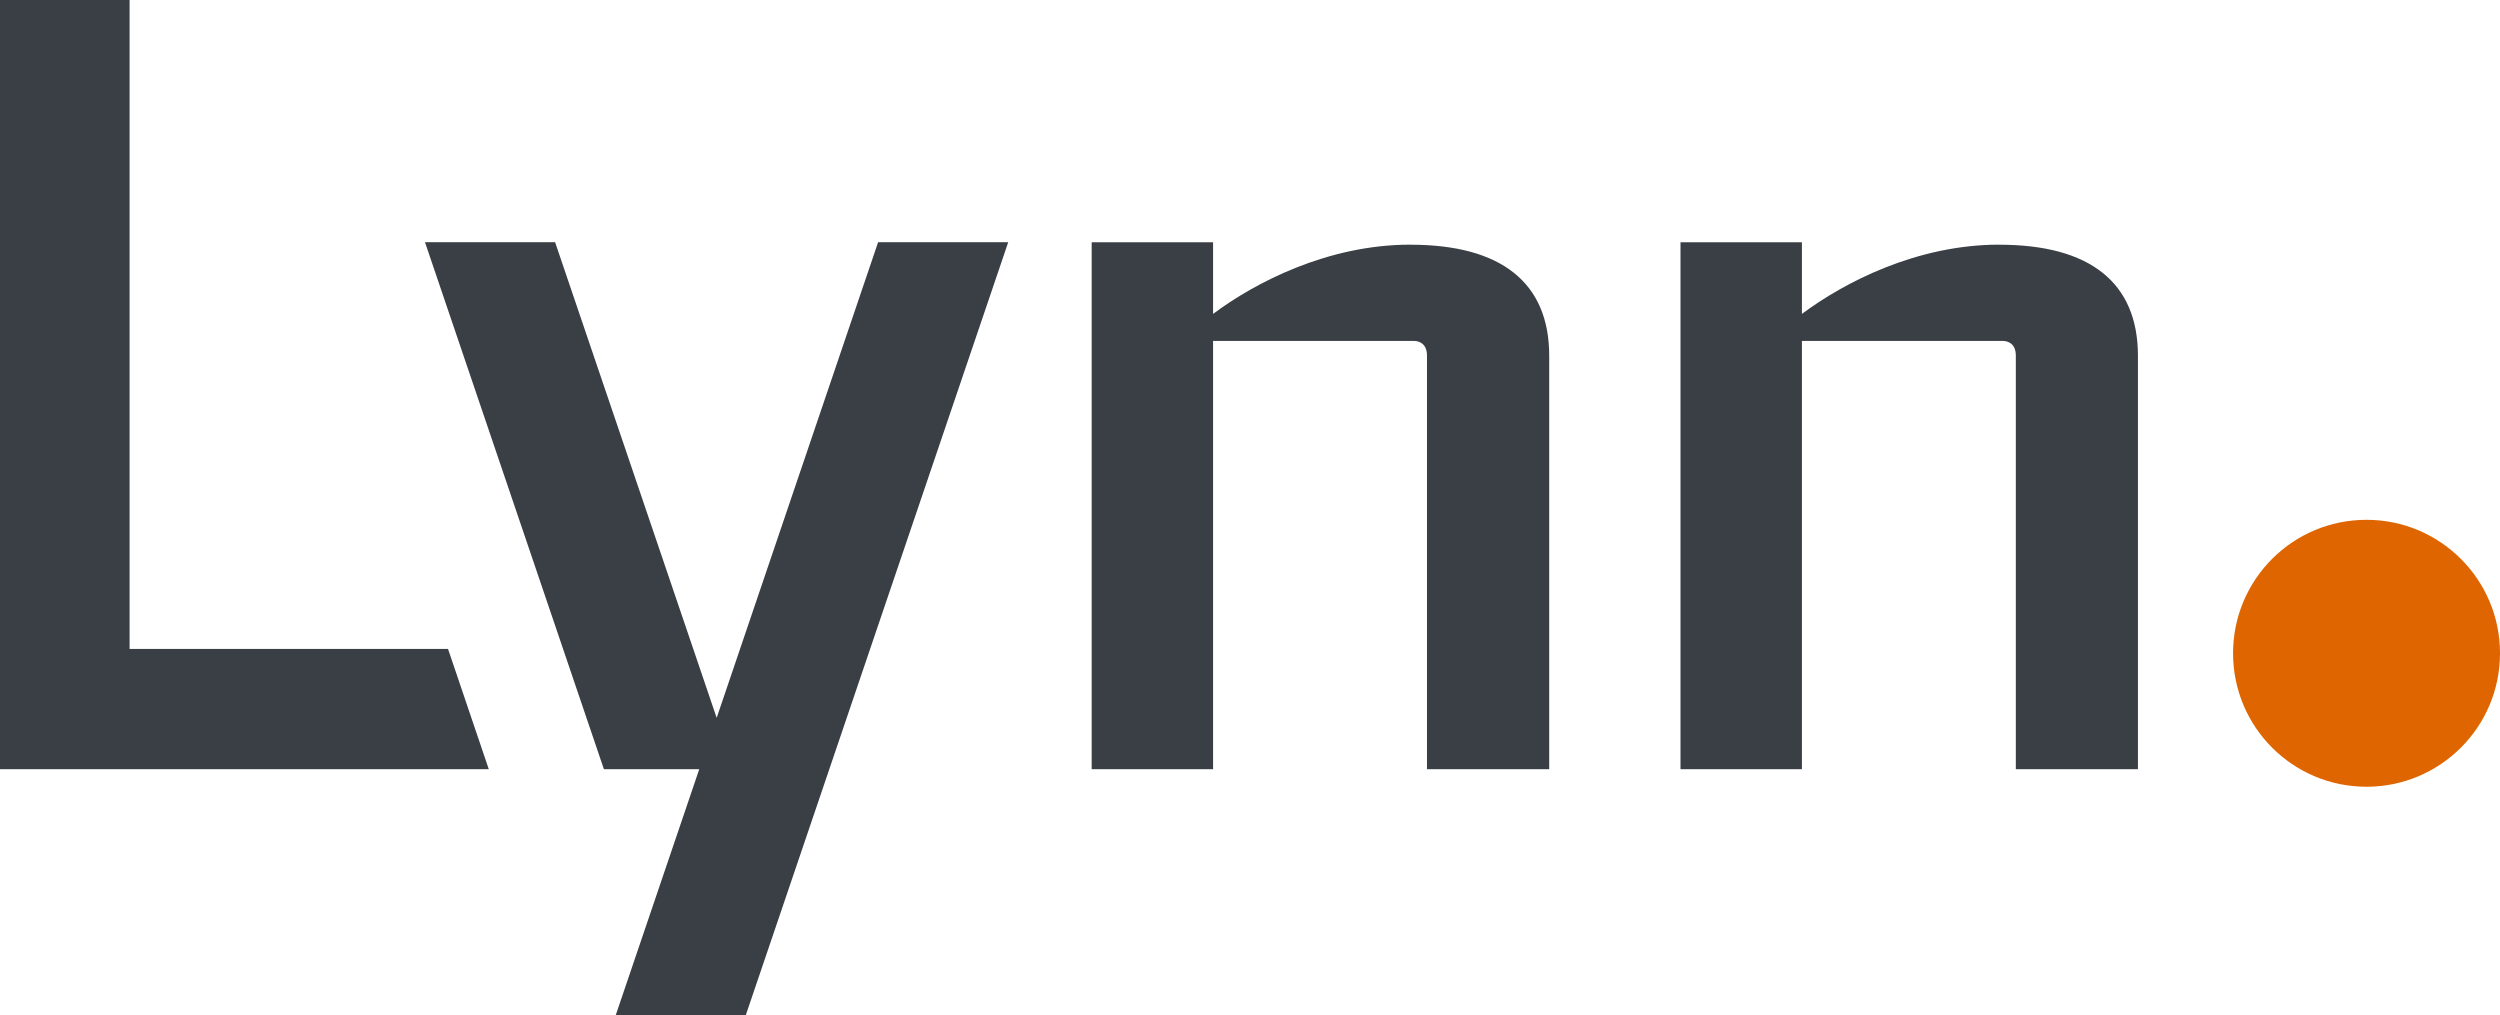
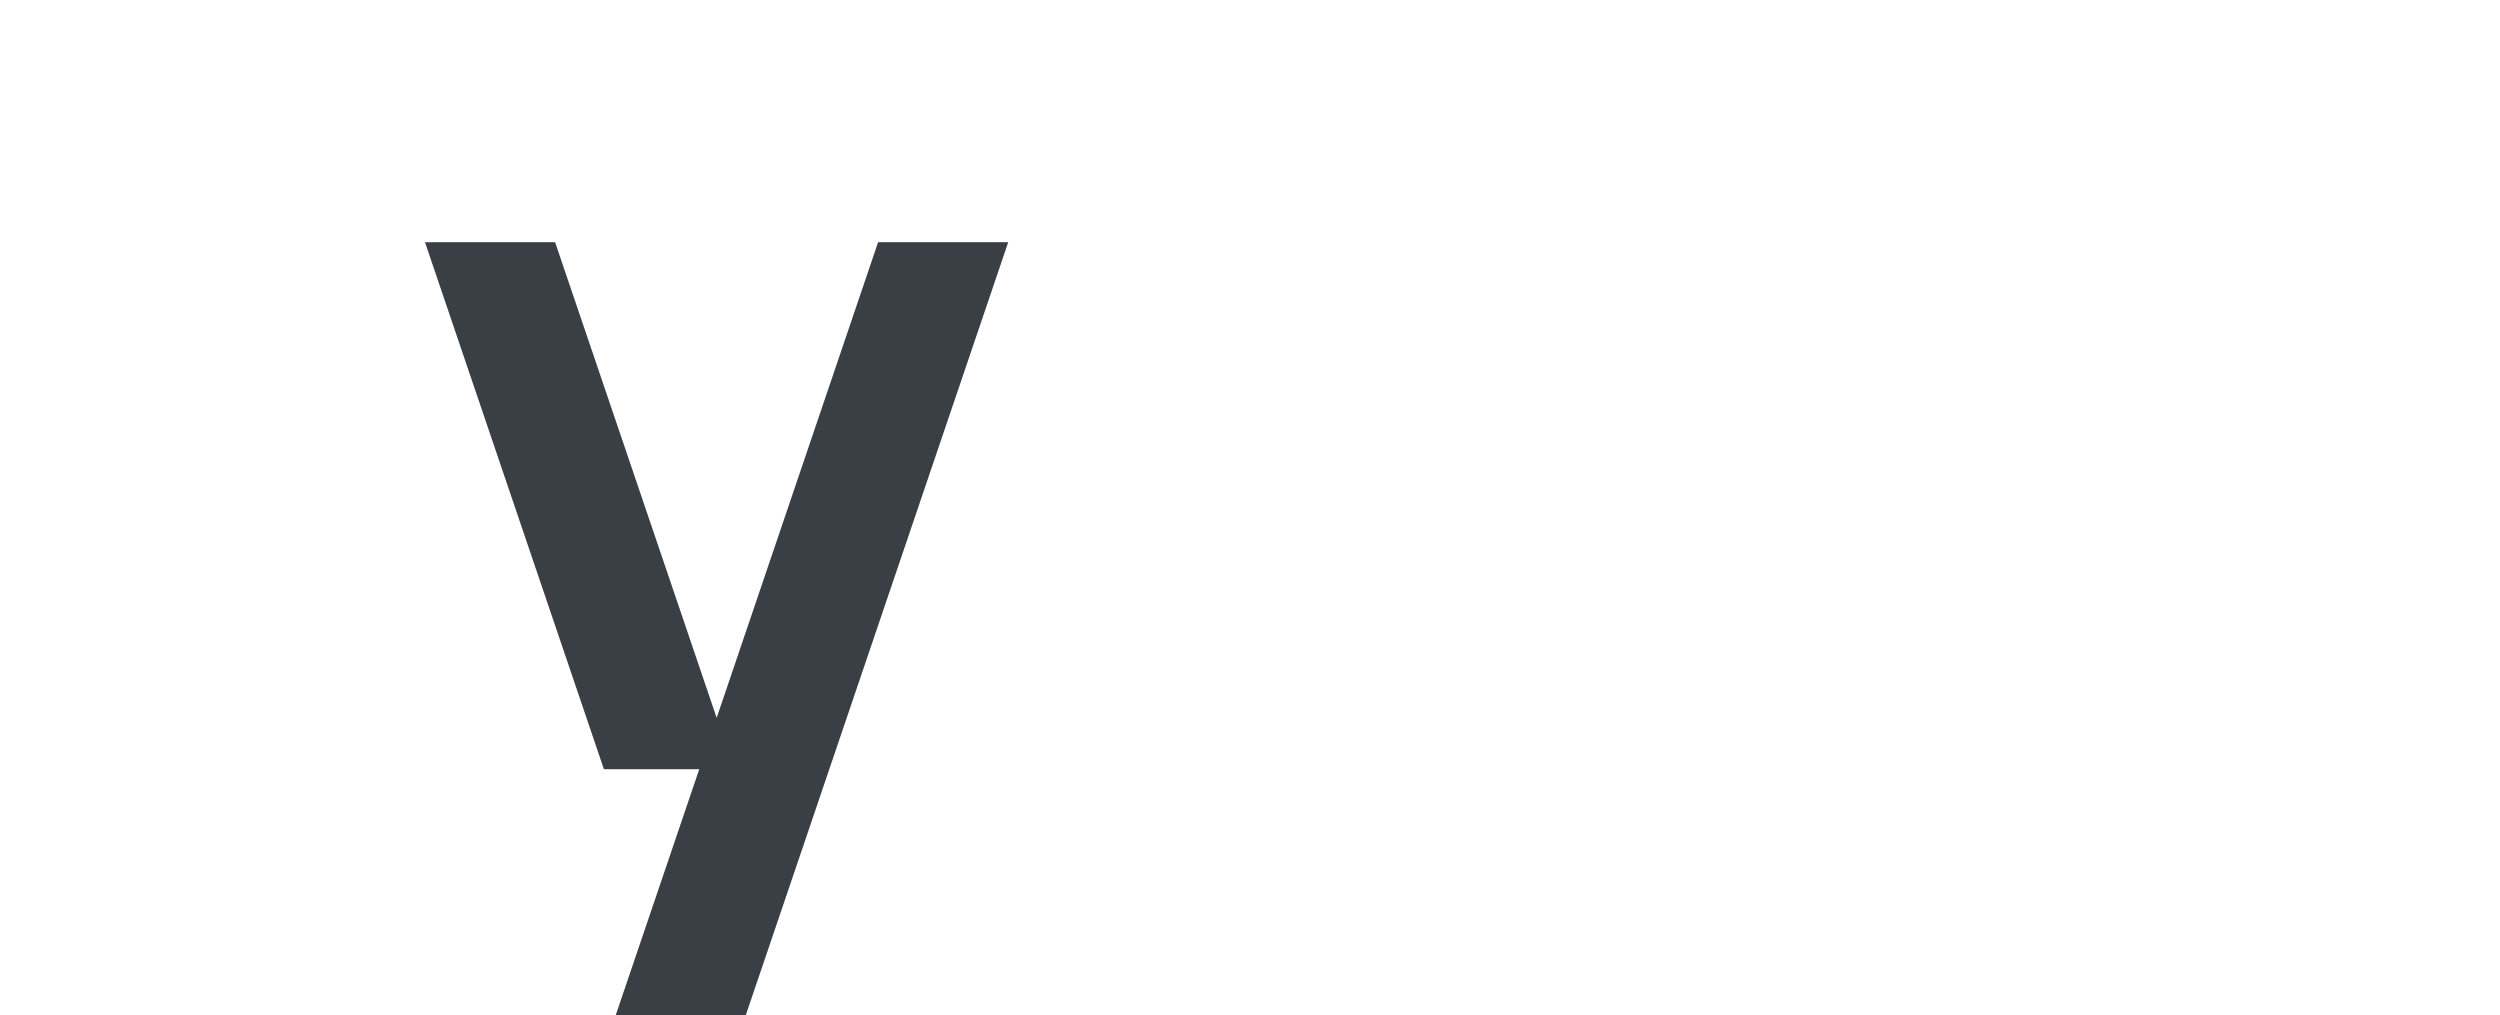
<svg xmlns="http://www.w3.org/2000/svg" id="_레이어_1" version="1.1" viewBox="0 0 4252 1727">
  <defs>
    <style>.cls-1{fill:#393f45;stroke-width:0}</style>
  </defs>
-   <path d="M762 1103.7H220.4V0H0v1308.2h831.3zM2398.9 416.1c-140.8 0-264.3 64.5-335.7 117.8V412h-206.5v896.3h206.5V579.9h342.5c4.4 0 21.3 2 21.3 24.8v703.6h207.9V605.1c0-124.6-81.8-188.9-236-188.9M3400.4 416.1c-140.8 0-264.2 64.5-335.7 117.8V412h-206.5v896.3h206.5V579.9h342.5c4.4 0 21.3 2 21.3 24.8v703.6h207.7V605.1c0-124.6-81.7-188.9-235.8-188.9" class="cls-1" />
-   <path d="M4252 1111.1c0-125.4-101.7-227-227.1-227s-226.9 101.5-226.9 227 101.6 227 226.9 227 227.1-101.5 227.1-227" style="stroke-width:0;fill:#de6500" />
  <path d="m1493.5 411.9-274.6 809-274.8-809H722.8l304.3 896.3h162.2L1047.1 1727h221.2l446.5-1315.1z" class="cls-1" />
</svg>